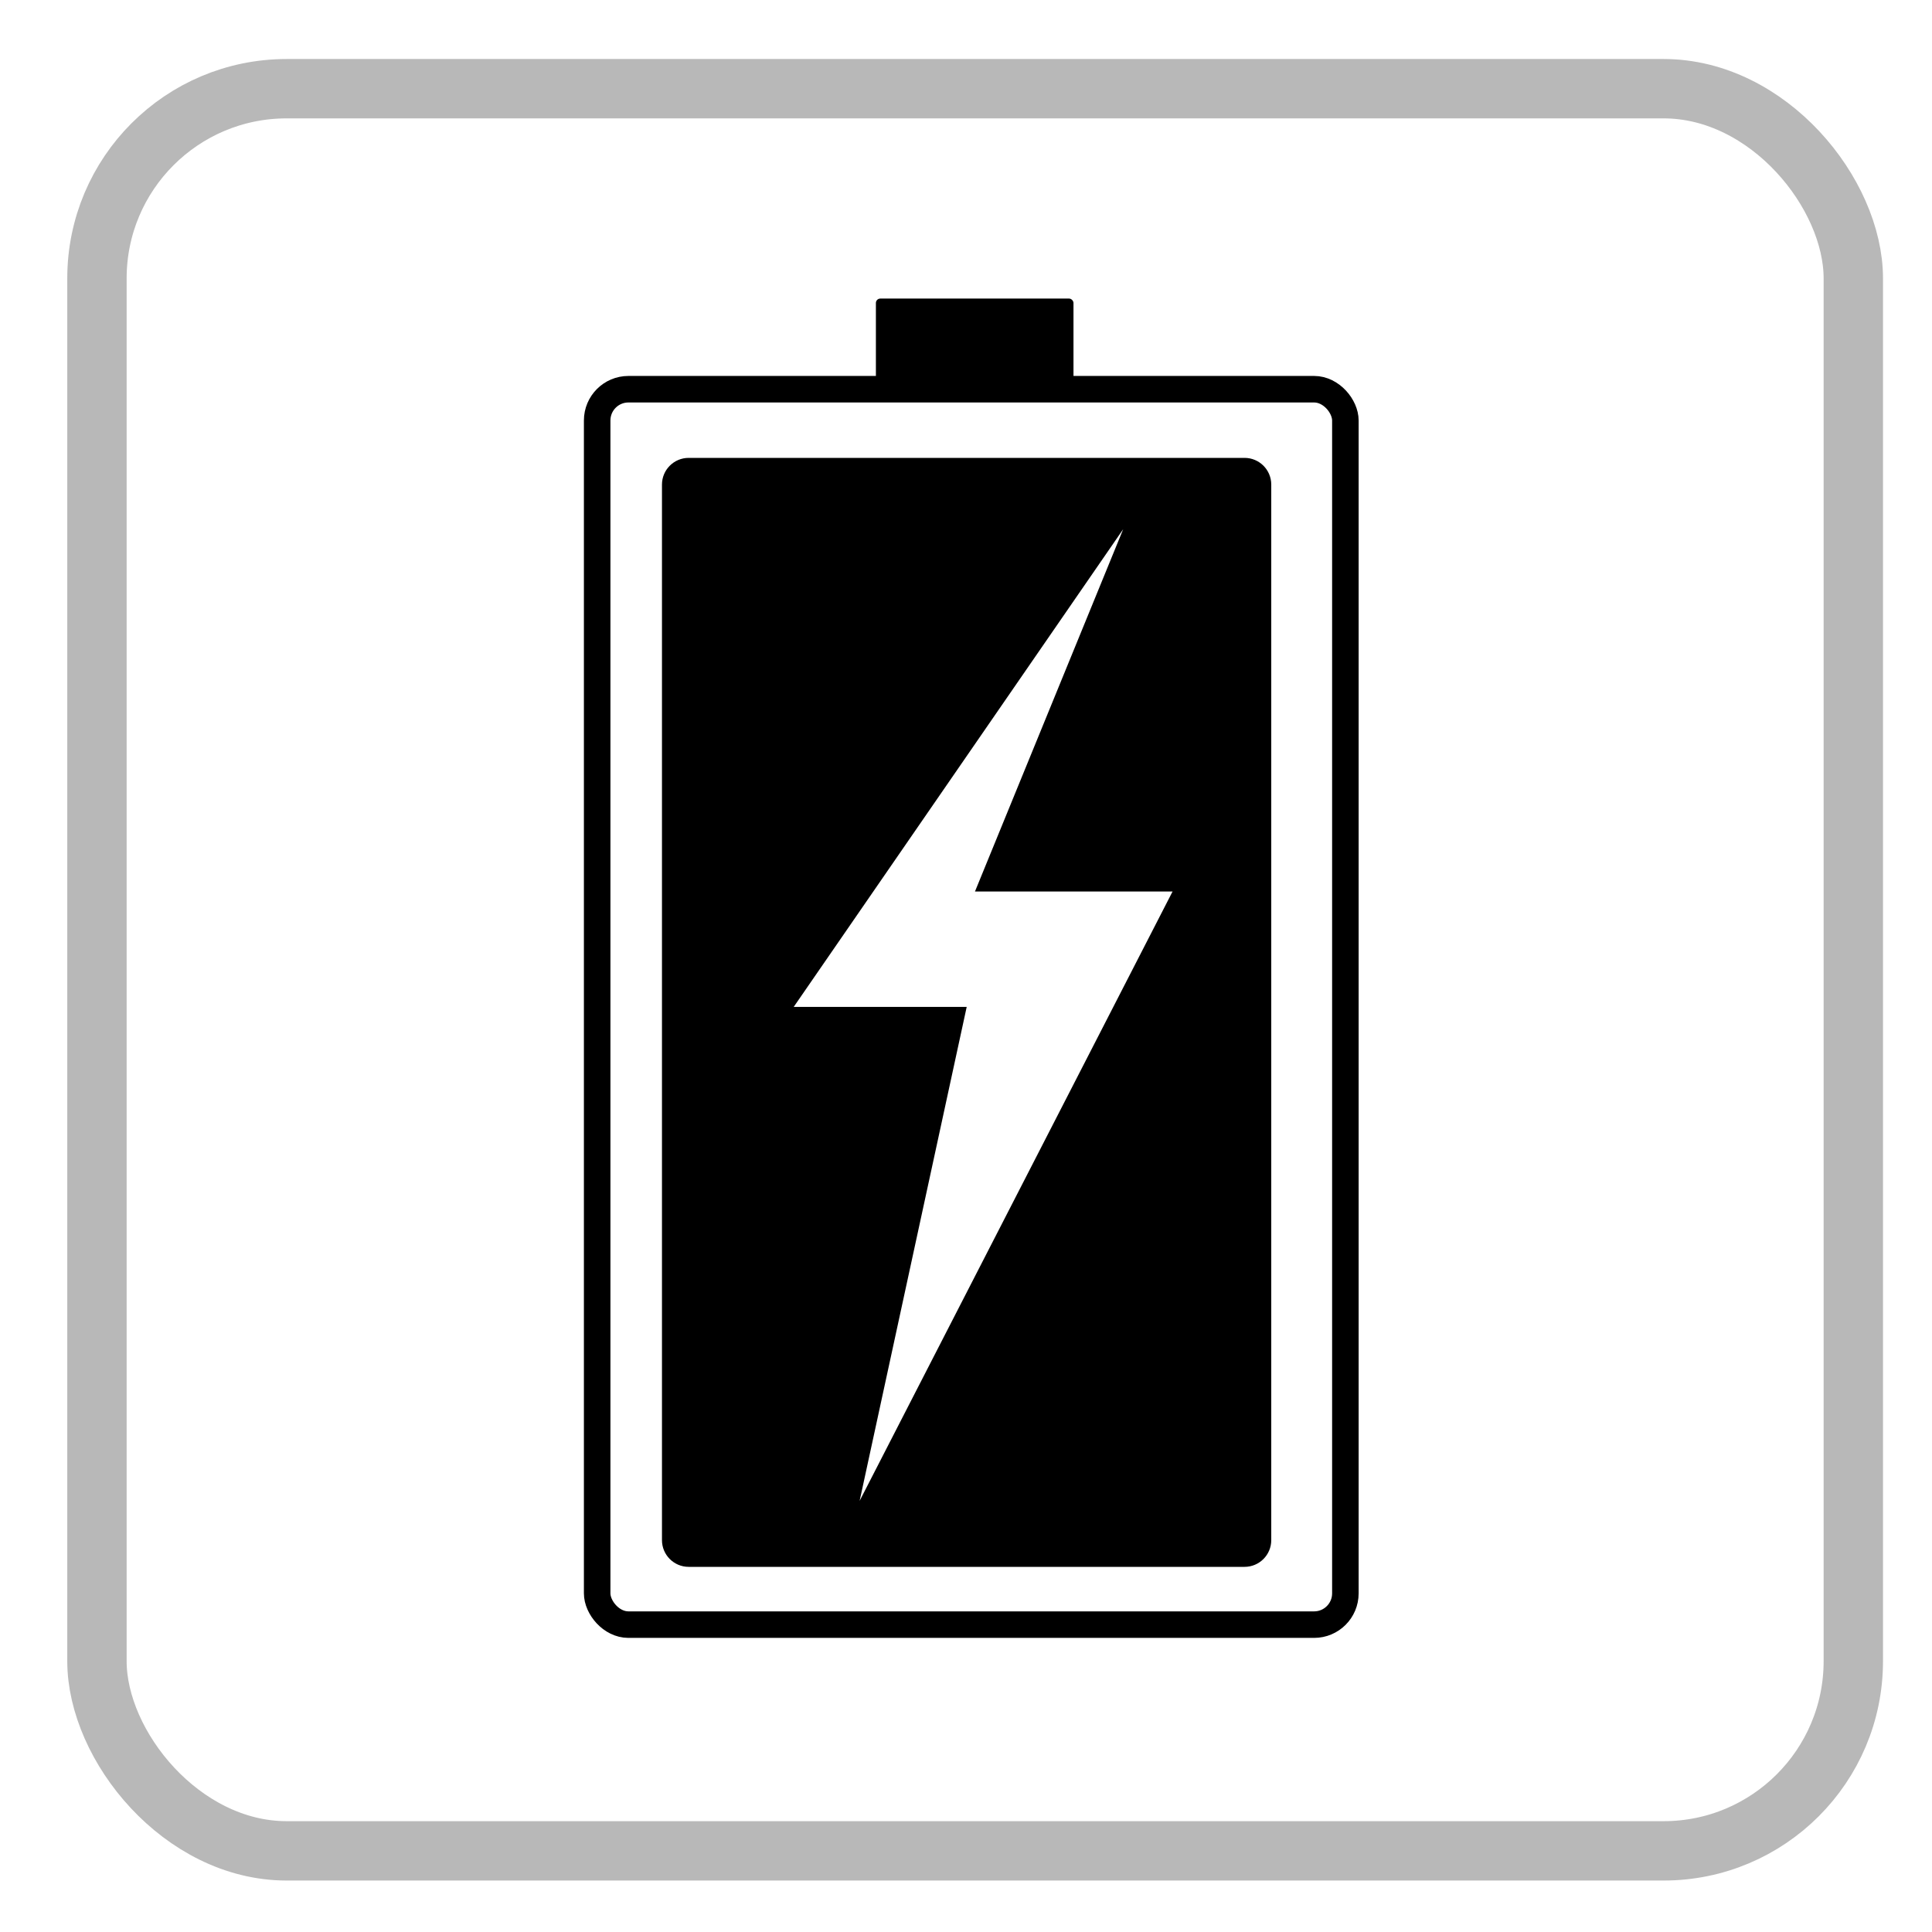
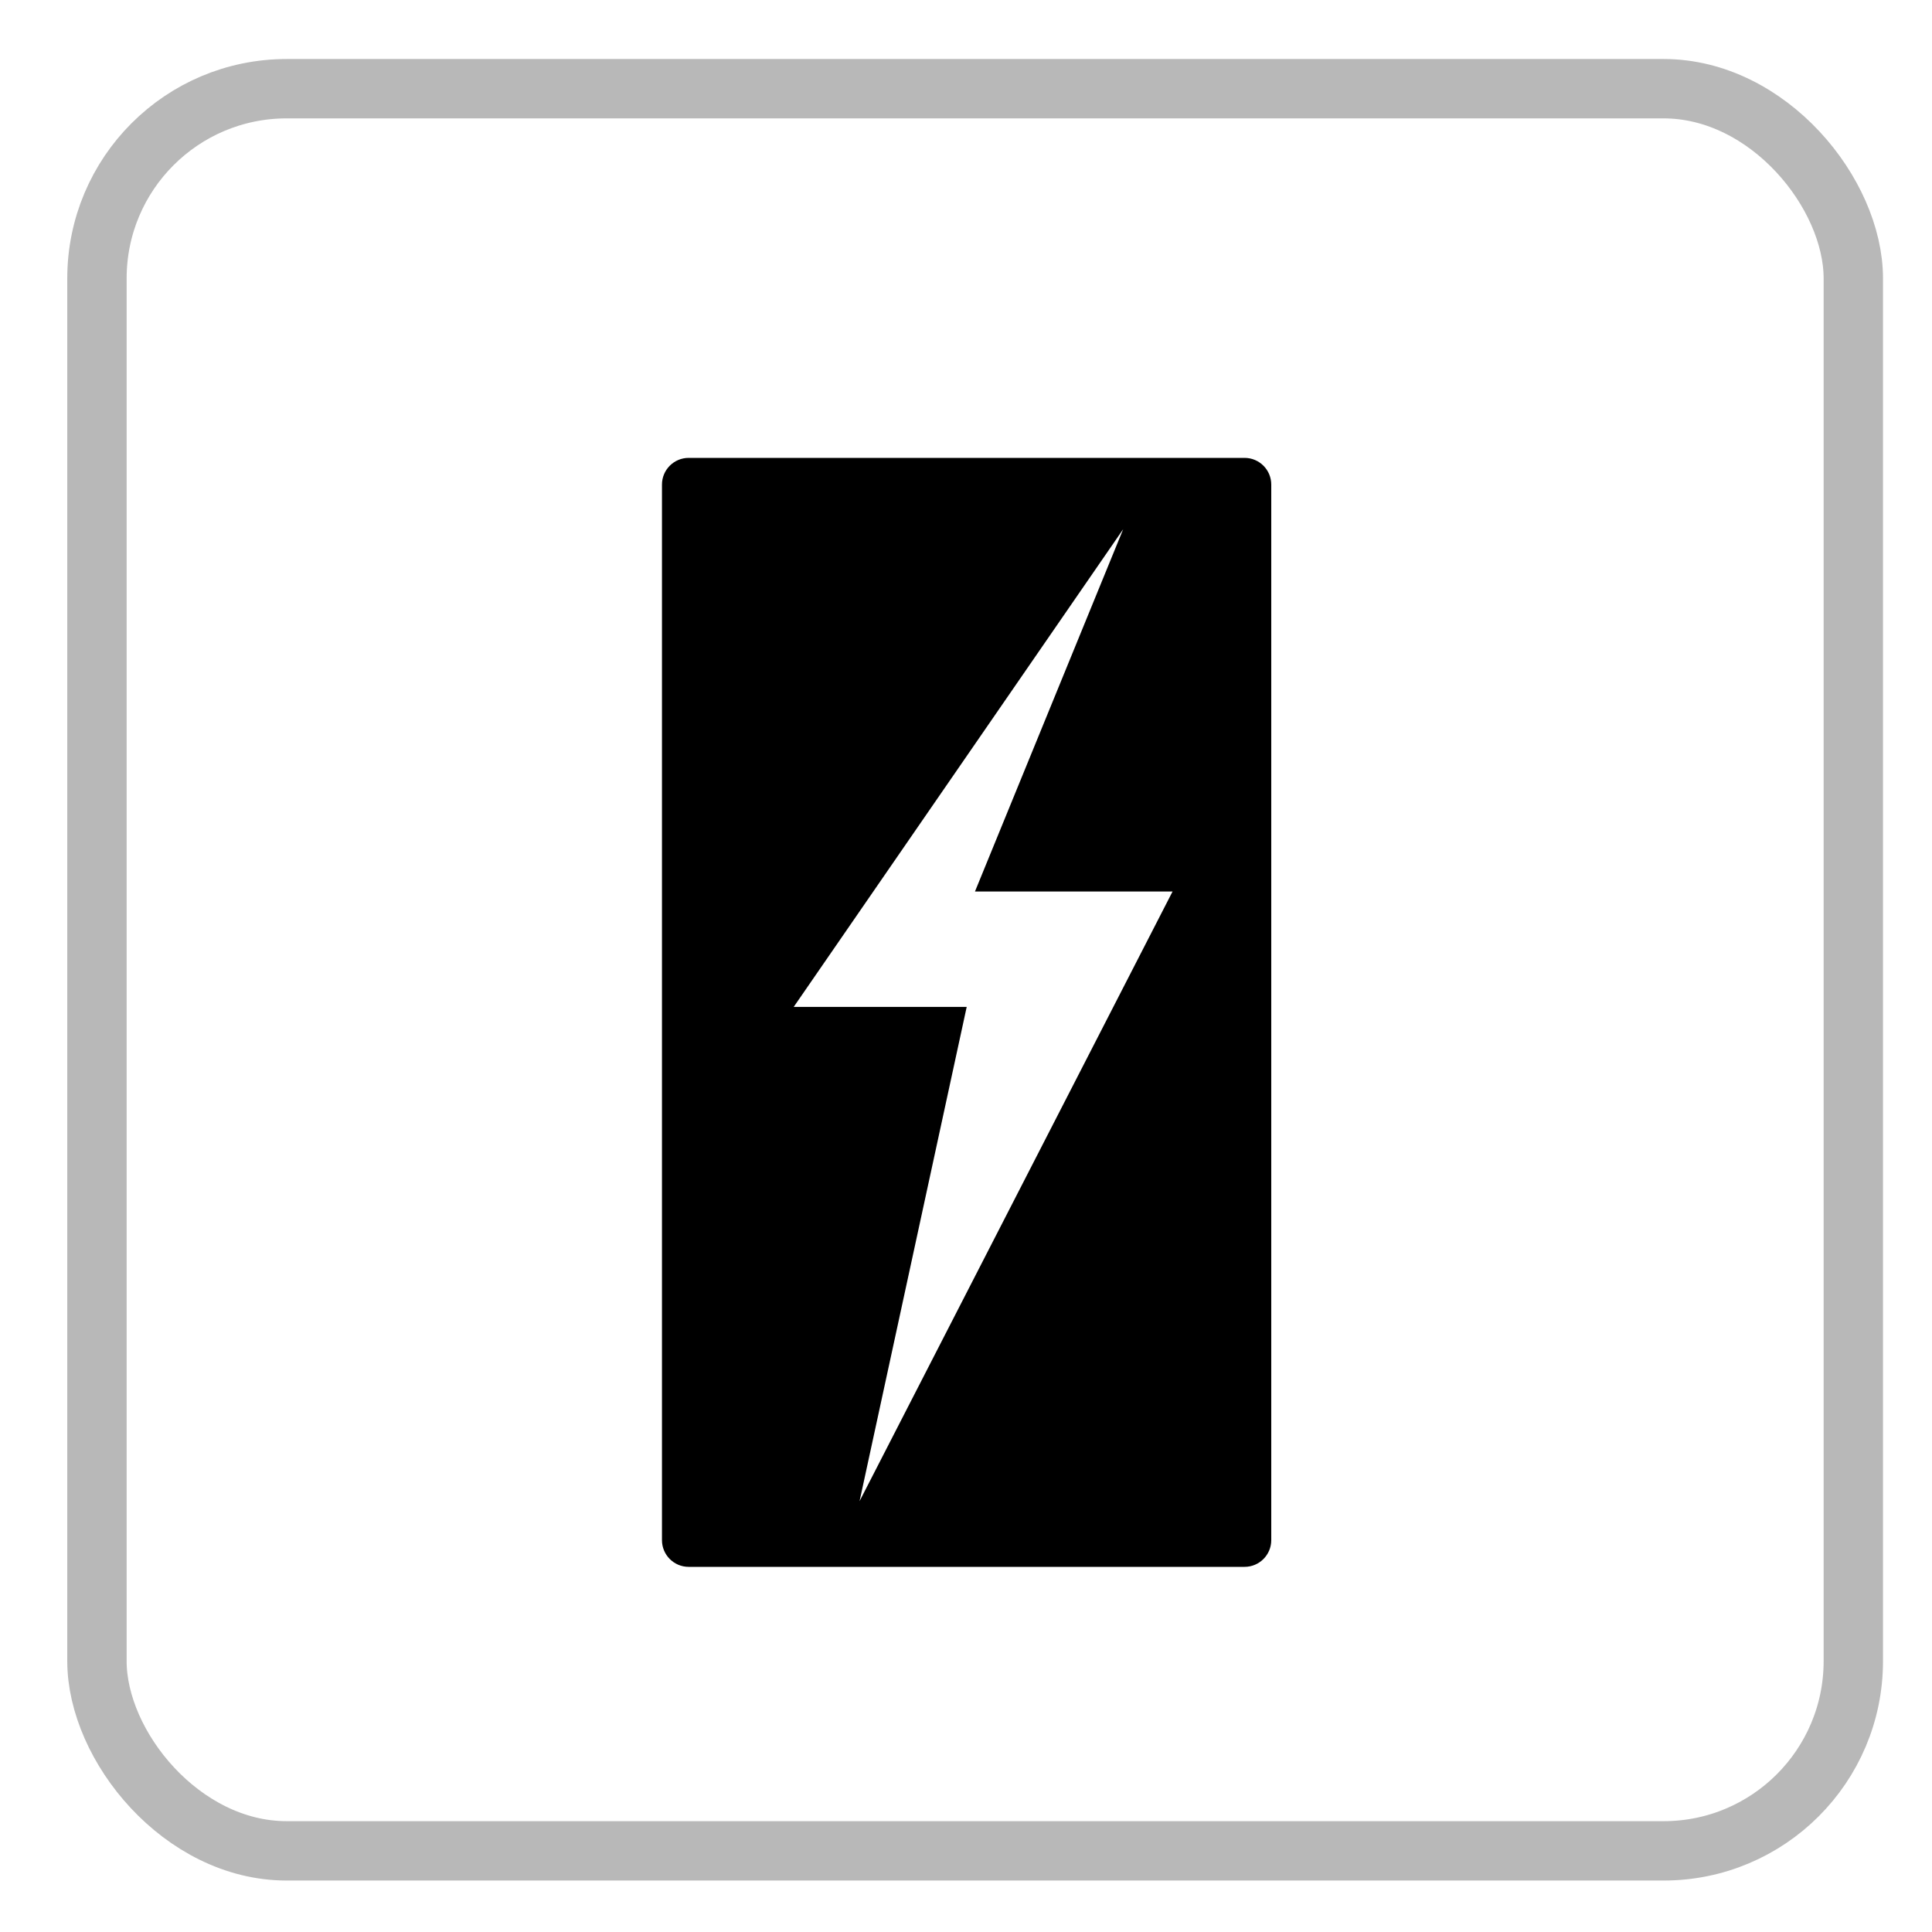
<svg xmlns="http://www.w3.org/2000/svg" id="_圖層_1" viewBox="0 0 110 110">
  <defs>
    <style>.cls-1{stroke:#b8b8b8;stroke-width:3.38px;}.cls-1,.cls-2{fill:none;stroke-miterlimit:10;}.cls-2{stroke:#000;stroke-width:1.51px;}</style>
  </defs>
  <rect class="cls-1" x="5.52" y="5.05" width="100" height="100.33" rx="10.8" ry="10.8" />
  <g>
-     <rect class="cls-2" x="34" y="22.16" width="42.6" height="70.34" rx="1.78" ry="1.78" />
-     <rect x="49.87" y="17" width="11.25" height="5.16" rx=".25" ry=".25" />
-     <path d="M70.86,26.07h-31.65c-.84,0-1.52,.68-1.52,1.52v60.1c0,.84,.68,1.52,1.52,1.52h31.65c.84,0,1.52-.68,1.52-1.52V27.59c0-.84-.68-1.52-1.52-1.52Zm-21.92,59.4l6.1-28.14h-9.85l18.76-27.2-8.44,20.63h11.25l-17.82,34.7Z" />
+     <path d="M70.86,26.07h-31.65c-.84,0-1.52,.68-1.52,1.52v60.1c0,.84,.68,1.52,1.52,1.52h31.65c.84,0,1.52-.68,1.52-1.52V27.59c0-.84-.68-1.52-1.52-1.52Zm-21.92,59.4l6.1-28.14h-9.85l18.76-27.2-8.44,20.63h11.25Z" />
  </g>
</svg>